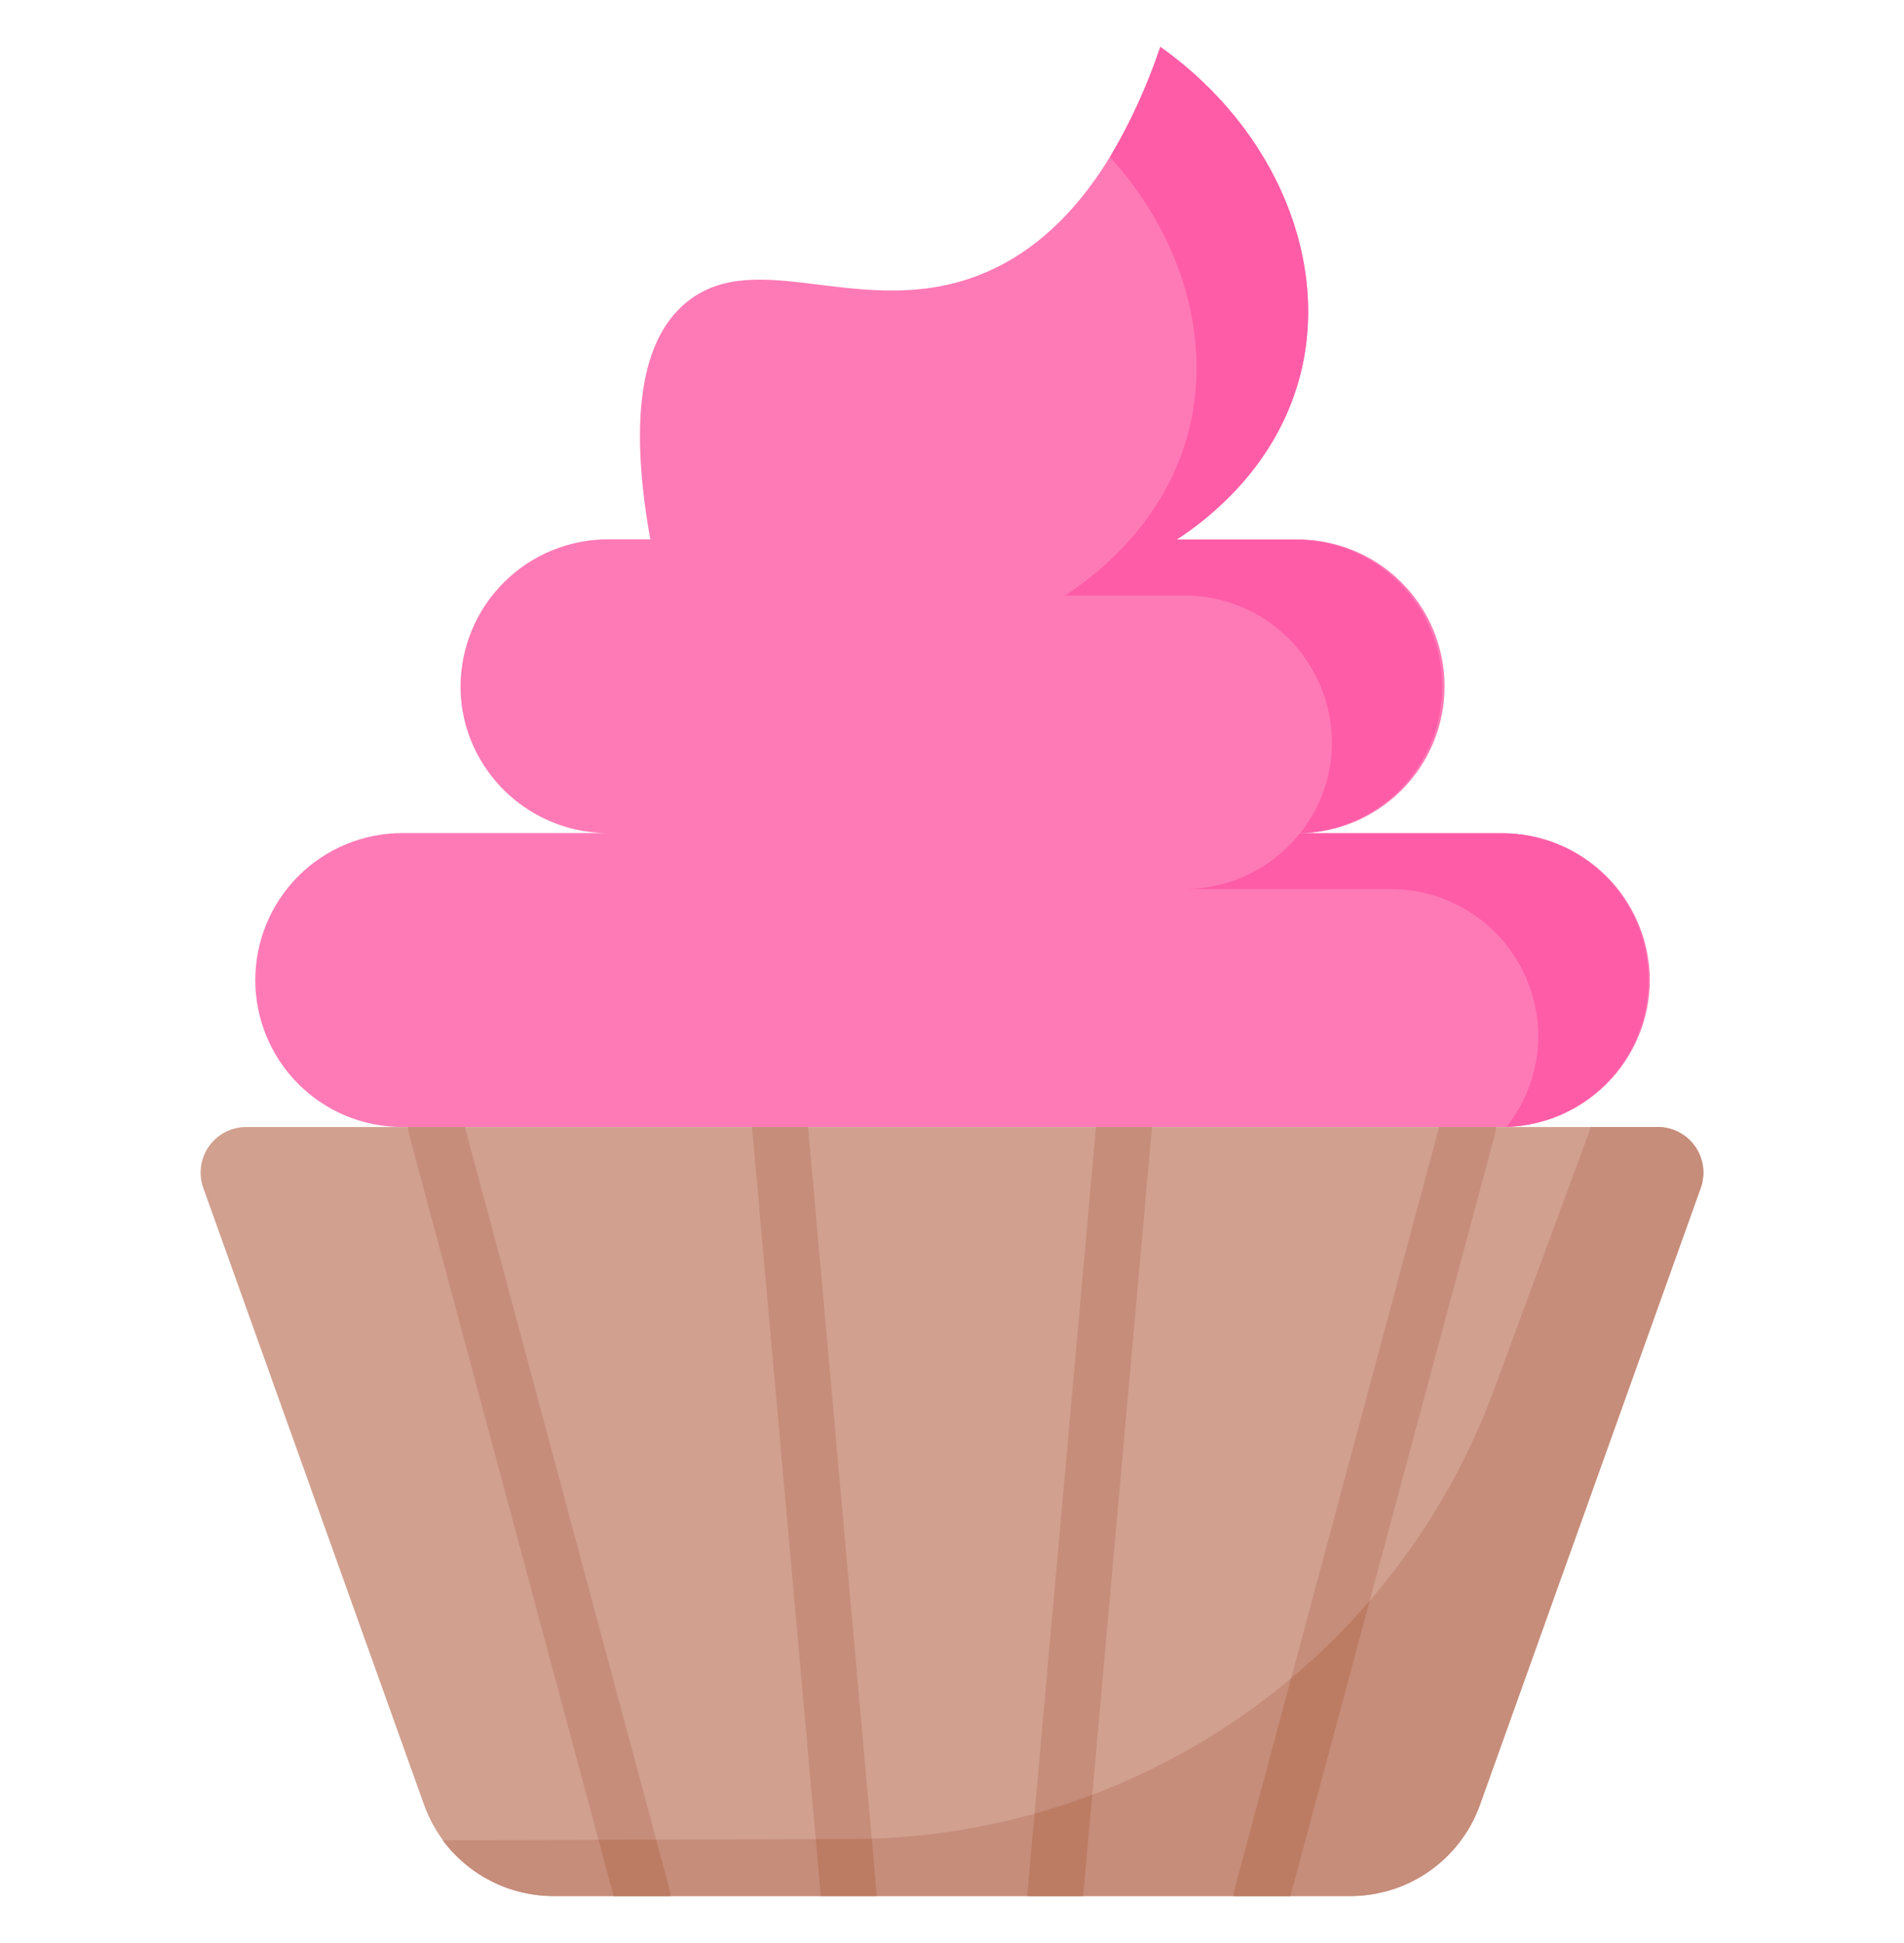
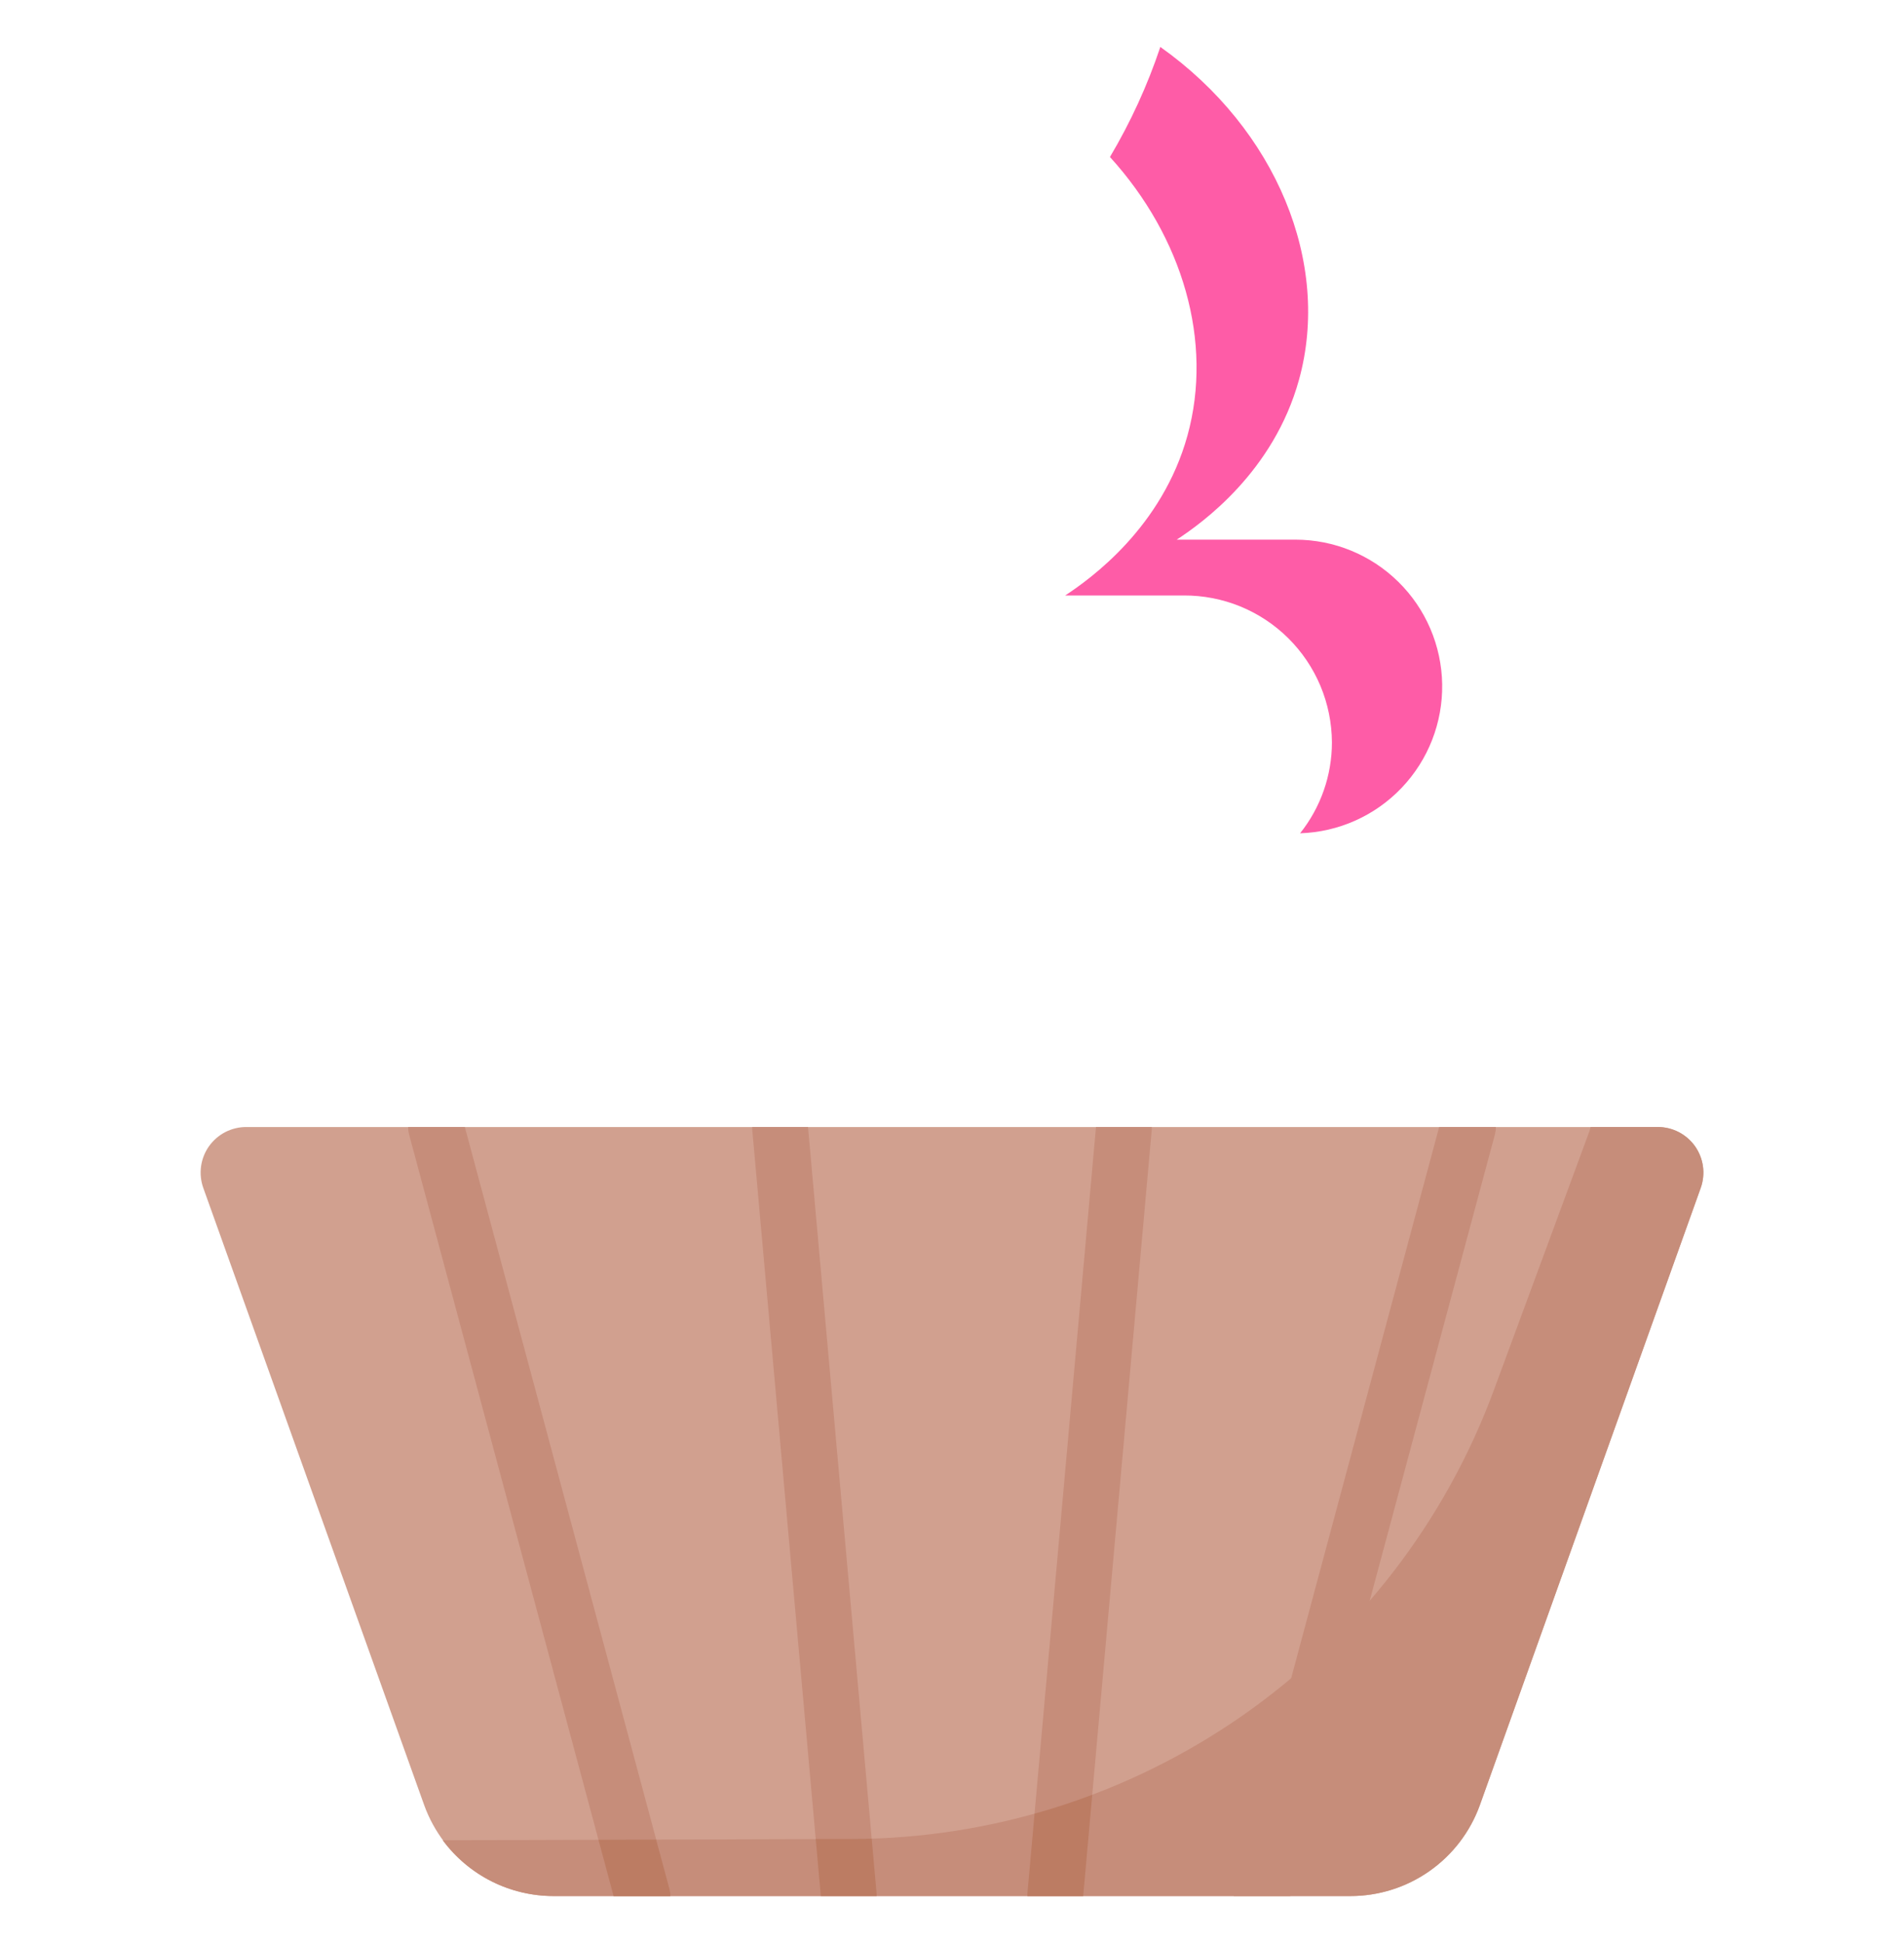
<svg xmlns="http://www.w3.org/2000/svg" width="50" height="51" viewBox="0 0 50 51" fill="none">
-   <path d="M43.326 25.727C43.324 26.236 43.222 26.739 43.025 27.208C42.829 27.677 42.542 28.102 42.181 28.46C41.82 28.818 41.392 29.101 40.921 29.294C40.451 29.486 39.947 29.584 39.438 29.582H10.562C9.538 29.582 8.557 29.176 7.834 28.452C7.111 27.729 6.704 26.748 6.704 25.725C6.704 24.702 7.111 23.72 7.834 22.997C8.557 22.274 9.538 21.867 10.562 21.867H15.981C15.184 21.869 14.406 21.626 13.752 21.171C13.098 20.716 12.599 20.07 12.324 19.322C12.171 18.903 12.093 18.459 12.094 18.013C12.096 17.504 12.198 17.001 12.395 16.532C12.591 16.063 12.878 15.638 13.239 15.28C13.6 14.922 14.028 14.638 14.498 14.446C14.969 14.253 15.473 14.155 15.981 14.157H17.077C16.377 10.242 17.149 8.646 18.039 7.926C19.888 6.432 22.635 8.414 25.702 7.225C28.289 6.223 29.682 3.514 30.471 1.228C33.523 3.397 34.957 6.906 34.113 9.961C33.812 11.018 33.264 11.989 32.515 12.793C32.036 13.315 31.494 13.774 30.901 14.16H34.019C34.53 14.152 35.038 14.246 35.513 14.436C35.988 14.626 36.42 14.909 36.784 15.267C37.149 15.626 37.438 16.054 37.636 16.526C37.834 16.997 37.935 17.504 37.935 18.015C37.935 18.527 37.834 19.033 37.636 19.505C37.438 19.977 37.149 20.404 36.784 20.763C36.42 21.122 35.988 21.404 35.513 21.595C35.038 21.785 34.53 21.878 34.019 21.87H39.438C39.947 21.868 40.451 21.966 40.922 22.159C41.392 22.352 41.82 22.635 42.181 22.994C42.542 23.352 42.829 23.777 43.026 24.247C43.222 24.716 43.324 25.219 43.326 25.727Z" fill="#FE7AB6" />
  <path d="M31.184 11.431C30.519 13.836 28.656 15.181 27.972 15.63H31.089C31.597 15.628 32.101 15.726 32.572 15.918C33.042 16.111 33.47 16.394 33.831 16.752C34.192 17.11 34.479 17.536 34.676 18.005C34.872 18.474 34.974 18.977 34.977 19.485C34.977 20.353 34.682 21.195 34.141 21.872C35.152 21.84 36.11 21.412 36.808 20.679C37.506 19.947 37.888 18.97 37.872 17.959C37.856 16.947 37.443 15.982 36.722 15.273C36.001 14.563 35.03 14.165 34.019 14.165H30.901C31.585 13.719 33.448 12.374 34.113 9.966C34.957 6.911 33.527 3.402 30.471 1.232C30.134 2.24 29.69 3.208 29.148 4.121C31.068 6.231 31.861 8.978 31.184 11.431Z" fill="#FE5CA7" />
-   <path d="M39.438 21.872H34.138C33.773 22.33 33.309 22.699 32.781 22.953C32.253 23.207 31.674 23.338 31.089 23.337H36.509C37.536 23.333 38.522 23.737 39.251 24.46C39.98 25.183 40.392 26.166 40.397 27.192C40.397 28.06 40.102 28.901 39.56 29.579C40.572 29.547 41.529 29.119 42.228 28.386C42.926 27.654 43.308 26.677 43.292 25.666C43.276 24.654 42.863 23.689 42.142 22.98C41.421 22.27 40.45 21.872 39.438 21.872Z" fill="#FE5CA7" />
  <path d="M35.456 49.768H14.544C13.8 49.769 13.074 49.541 12.465 49.114C11.855 48.687 11.393 48.082 11.14 47.383L5.337 31.177C5.273 30.996 5.254 30.802 5.28 30.612C5.307 30.422 5.379 30.241 5.49 30.084C5.602 29.928 5.749 29.801 5.92 29.713C6.091 29.626 6.281 29.581 6.473 29.582H43.527C43.719 29.581 43.909 29.626 44.08 29.713C44.251 29.801 44.398 29.928 44.51 30.084C44.621 30.241 44.693 30.422 44.72 30.612C44.746 30.802 44.727 30.996 44.663 31.177L38.86 47.388C38.607 48.086 38.144 48.69 37.534 49.116C36.925 49.542 36.199 49.769 35.456 49.768Z" fill="#D1A08F" />
  <path d="M43.527 29.582H41.77C41.759 29.625 41.747 29.669 41.732 29.712C40.898 31.969 40.065 34.226 39.232 36.482C37.959 39.933 35.66 42.911 32.646 45.018C29.631 47.125 26.045 48.26 22.367 48.27L11.625 48.303C11.962 48.758 12.401 49.127 12.907 49.382C13.413 49.636 13.972 49.768 14.538 49.768H35.456C36.2 49.769 36.926 49.541 37.535 49.114C38.145 48.687 38.607 48.082 38.86 47.383L44.663 31.177C44.727 30.996 44.746 30.802 44.72 30.612C44.693 30.422 44.621 30.241 44.51 30.084C44.398 29.928 44.251 29.801 44.08 29.713C43.909 29.626 43.719 29.581 43.527 29.582Z" fill="#C68D7A" />
  <path d="M19.754 29.648L21.555 49.765H23.02V49.699L21.219 29.582H19.754C19.752 29.602 19.752 29.626 19.754 29.648Z" fill="#C68D7A" />
  <path d="M22.891 48.261C22.717 48.267 22.543 48.27 22.368 48.27H21.421L21.555 49.765H23.02V49.699L22.891 48.261Z" fill="#BC7C63" />
  <path d="M28.781 29.582L26.98 49.699V49.765H28.445L30.246 29.648V29.582H28.781Z" fill="#C68D7A" />
  <path d="M27.168 47.606L26.98 49.702V49.768H28.445L28.683 47.109C28.188 47.297 27.683 47.463 27.168 47.606Z" fill="#BC7C63" />
  <path d="M33.887 49.768L39.258 29.773C39.274 29.71 39.282 29.646 39.282 29.582H37.793L32.422 49.577C32.406 49.639 32.398 49.703 32.398 49.768H33.887Z" fill="#C68D7A" />
-   <path d="M33.905 44.055L32.422 49.577C32.406 49.639 32.398 49.703 32.398 49.768H33.887L35.967 42.02C35.335 42.752 34.646 43.433 33.905 44.055Z" fill="#BC7C63" />
-   <path d="M10.742 29.773L16.113 49.768H17.604C17.603 49.703 17.595 49.639 17.579 49.577L12.207 29.582H10.719C10.718 29.646 10.726 29.71 10.742 29.773Z" fill="#C68D7A" />
+   <path d="M10.742 29.773L16.113 49.768H17.604C17.603 49.703 17.595 49.639 17.579 49.577L12.207 29.582H10.719C10.718 29.646 10.726 29.71 10.742 29.773" fill="#C68D7A" />
  <path d="M17.231 48.286L15.716 48.291L16.113 49.768H17.604C17.604 49.703 17.595 49.639 17.579 49.577L17.231 48.286Z" fill="#BC7C63" />
</svg>